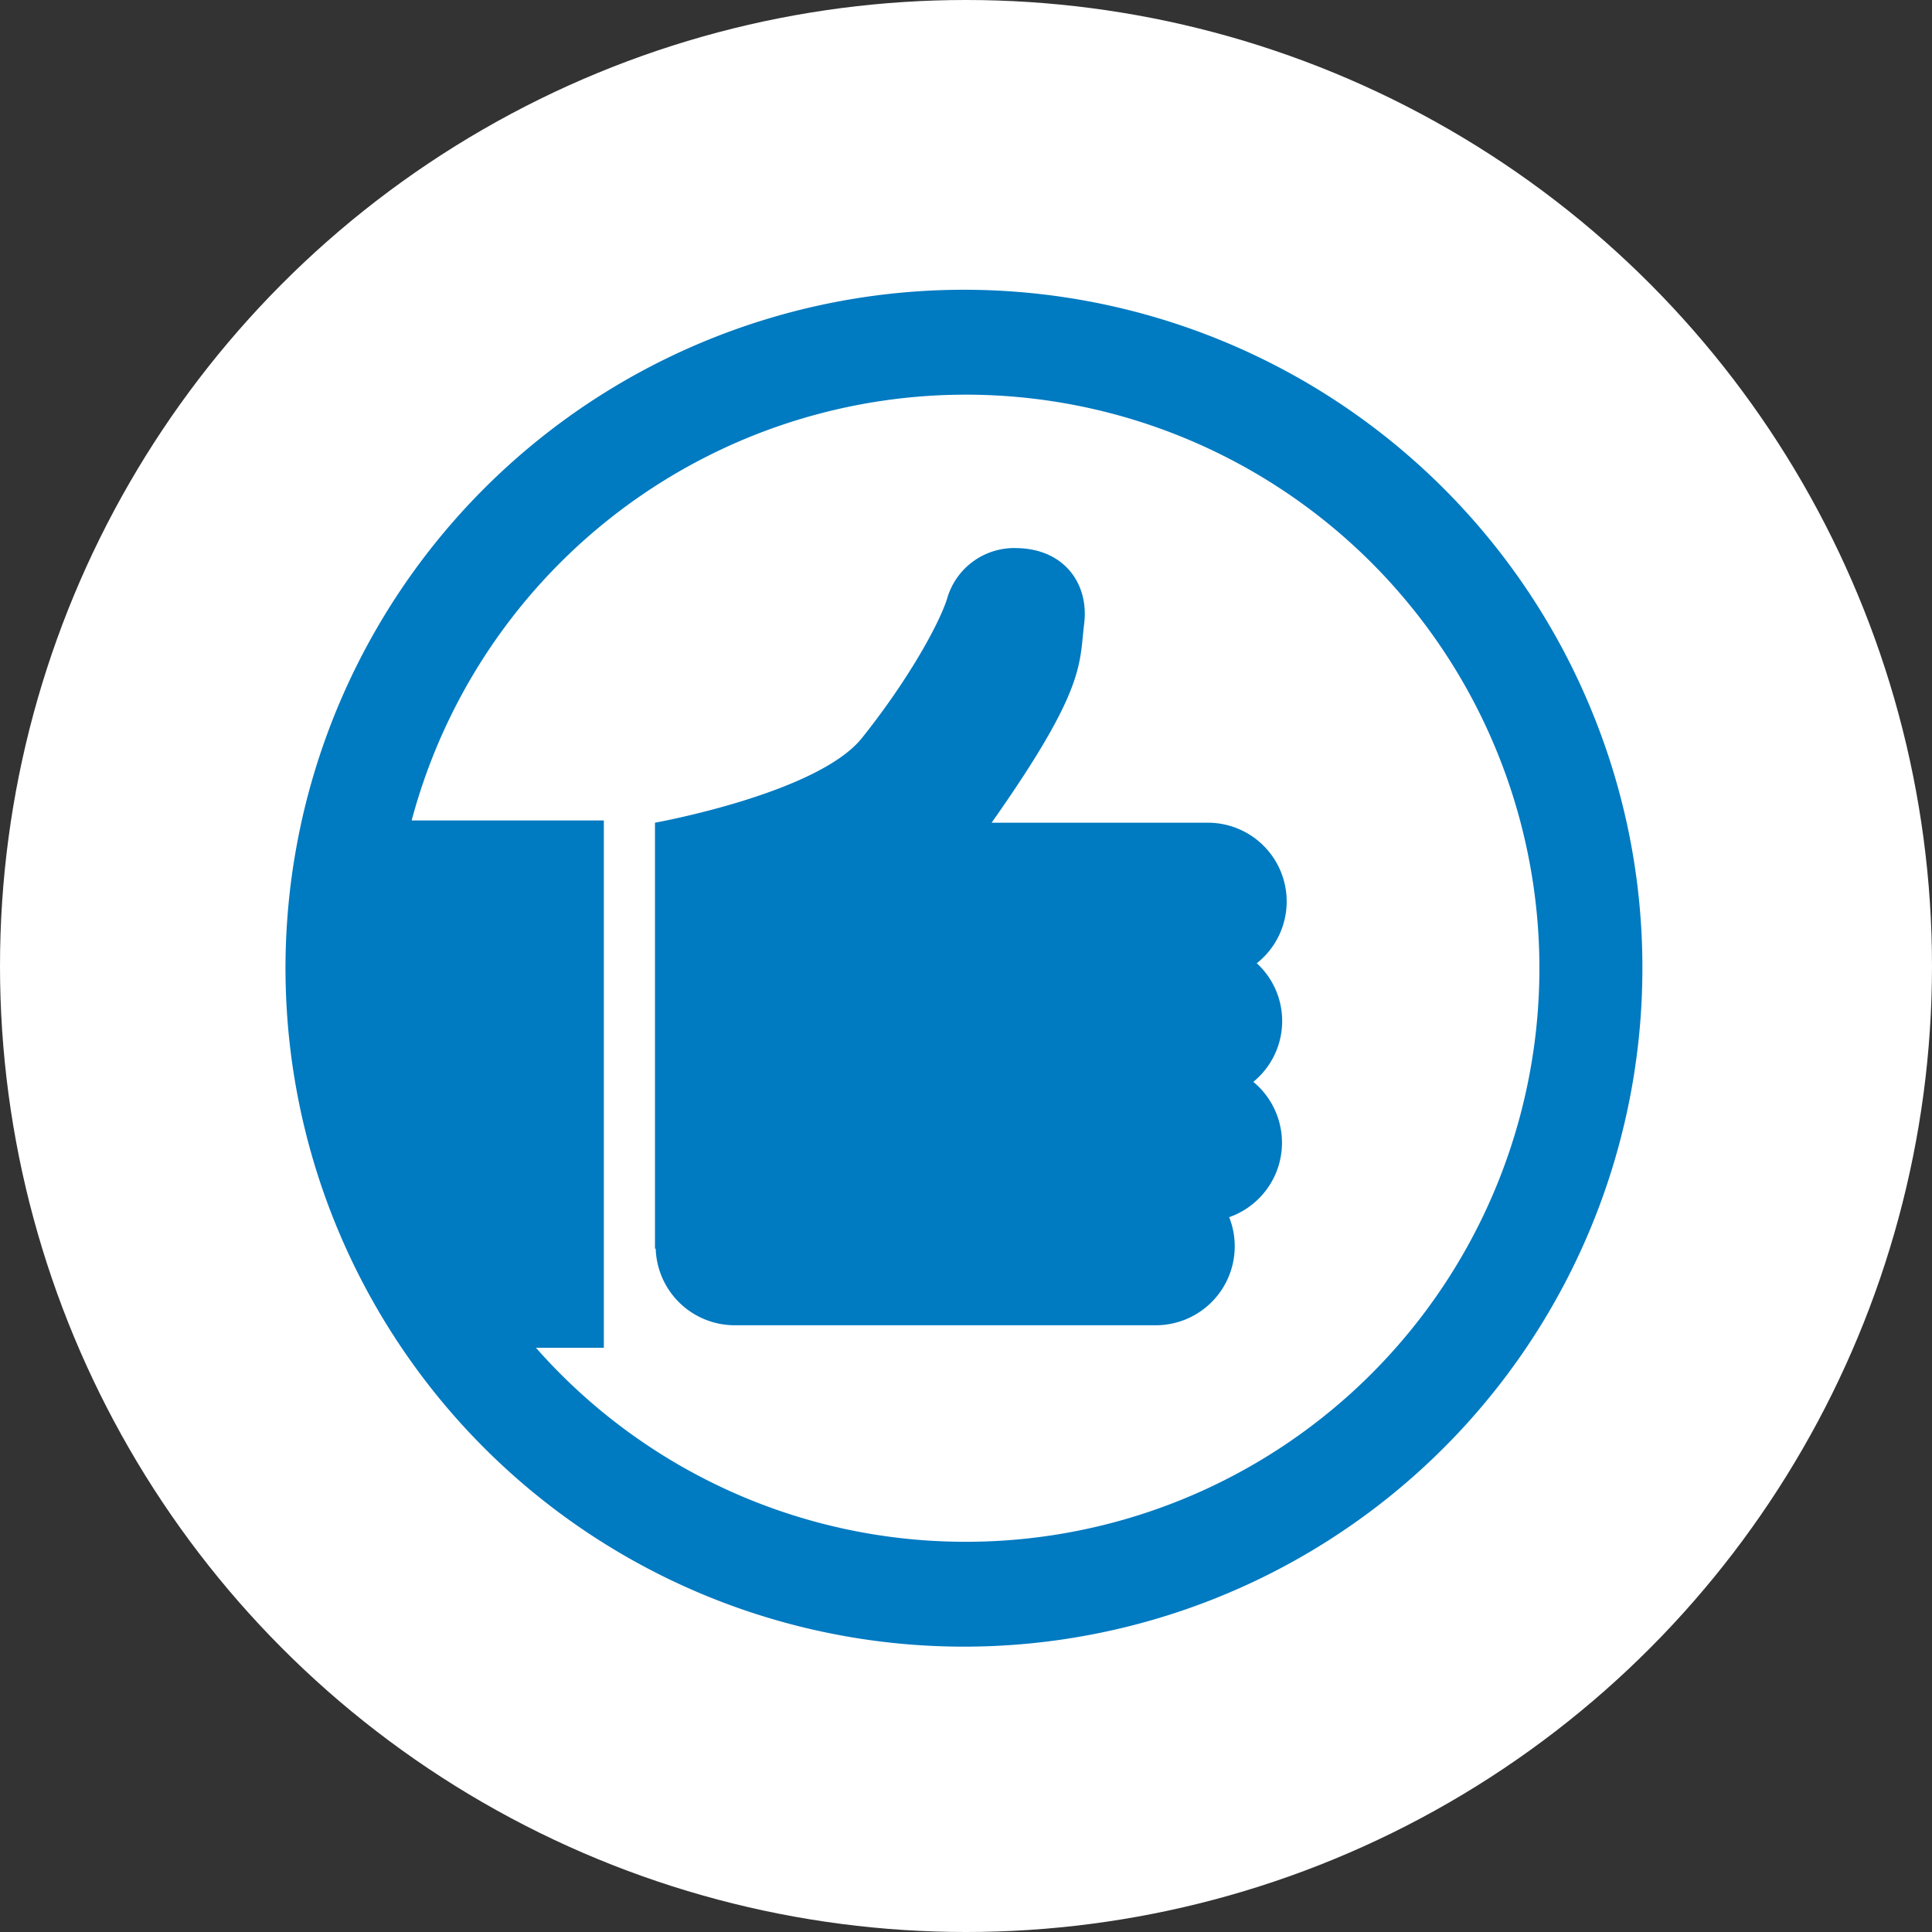
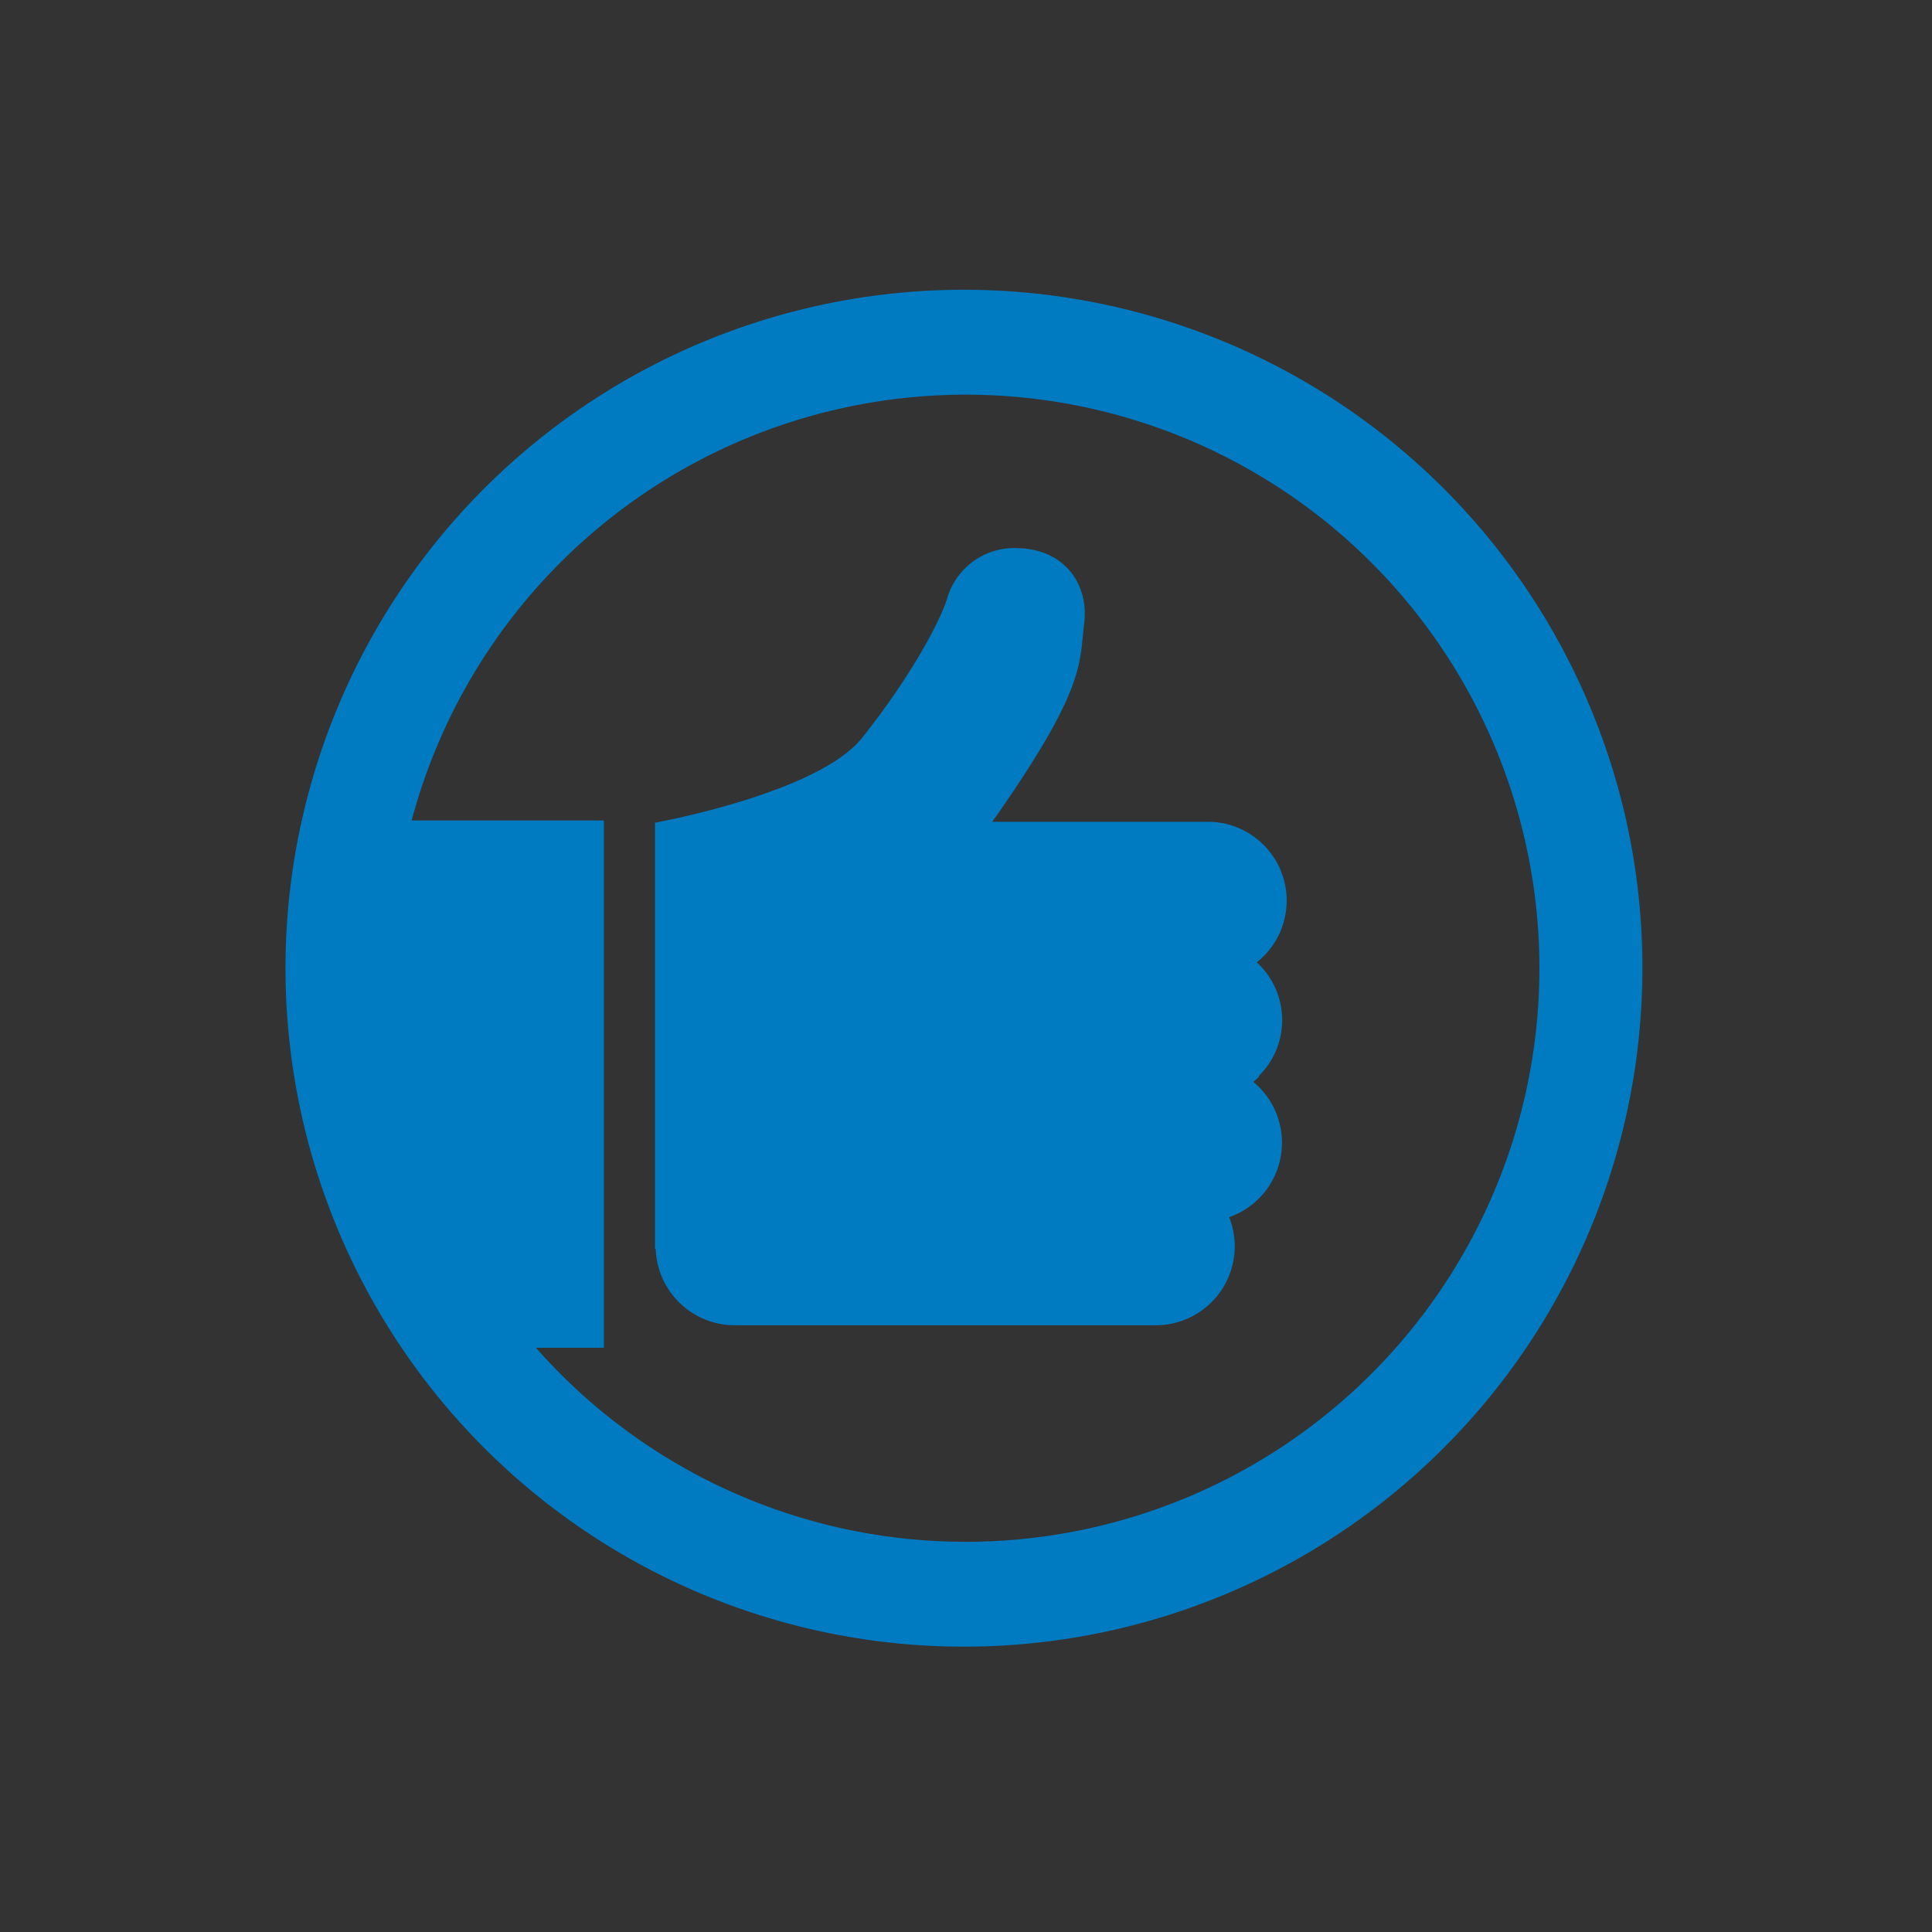
<svg xmlns="http://www.w3.org/2000/svg" width="192" height="192" viewBox="0 0 192 192">
  <rect x="0" y="0" width="192" height="192" fill="#333333" stroke="none" />
  <g id="we-easy-camark" transform="translate(-1055 -3129)">
-     <circle id="Ellipse_73" data-name="Ellipse 73" cx="96" cy="96" r="96" transform="translate(1055 3129)" fill="#fff" />
    <g id="Group_239" data-name="Group 239" transform="translate(333.651 2961.98)">
-       <path id="Path_89" data-name="Path 89" d="M948.726,345.756c-.178.178-.367.349-.563.511a7.842,7.842,0,0,1-2.4,13.447,7.849,7.849,0,0,1-7.277,10.741h-41.88a7.863,7.863,0,0,1-7.835-7.615H888.7V320.512s16.157-2.9,20.572-8.422,7.528-11.037,8.43-13.746a6.945,6.945,0,0,1,7.025-5.12c4.617.1,7.125,3.514,6.624,7.528s.2,6.422-9.132,19.668c-.021.031-.045.063-.065.092H943.64a7.828,7.828,0,0,1,5.534,13.374,7.513,7.513,0,0,1-.666.592,7.8,7.8,0,0,1,.218,11.278Z" transform="translate(-102.26 -71.732)" fill="#007ac1" />
+       <path id="Path_89" data-name="Path 89" d="M948.726,345.756c-.178.178-.367.349-.563.511a7.842,7.842,0,0,1-2.4,13.447,7.849,7.849,0,0,1-7.277,10.741h-41.88a7.863,7.863,0,0,1-7.835-7.615H888.7V320.512s16.157-2.9,20.572-8.422,7.528-11.037,8.43-13.746a6.945,6.945,0,0,1,7.025-5.12c4.617.1,7.125,3.514,6.624,7.528s.2,6.422-9.132,19.668H943.64a7.828,7.828,0,0,1,5.534,13.374,7.513,7.513,0,0,1-.666.592,7.8,7.8,0,0,1,.218,11.278Z" transform="translate(-102.26 -71.732)" fill="#007ac1" />
      <path id="Path_90" data-name="Path 90" d="M879.283,237.072a67.423,67.423,0,1,0,5.285,26.166A67,67,0,0,0,879.283,237.072Zm-61.934,83.169a56.86,56.86,0,0,1-42.735-19.28h6.745V248.555h-19.1a57,57,0,1,1,55.087,71.687Z" fill="#007ac1" />
    </g>
  </g>
</svg>